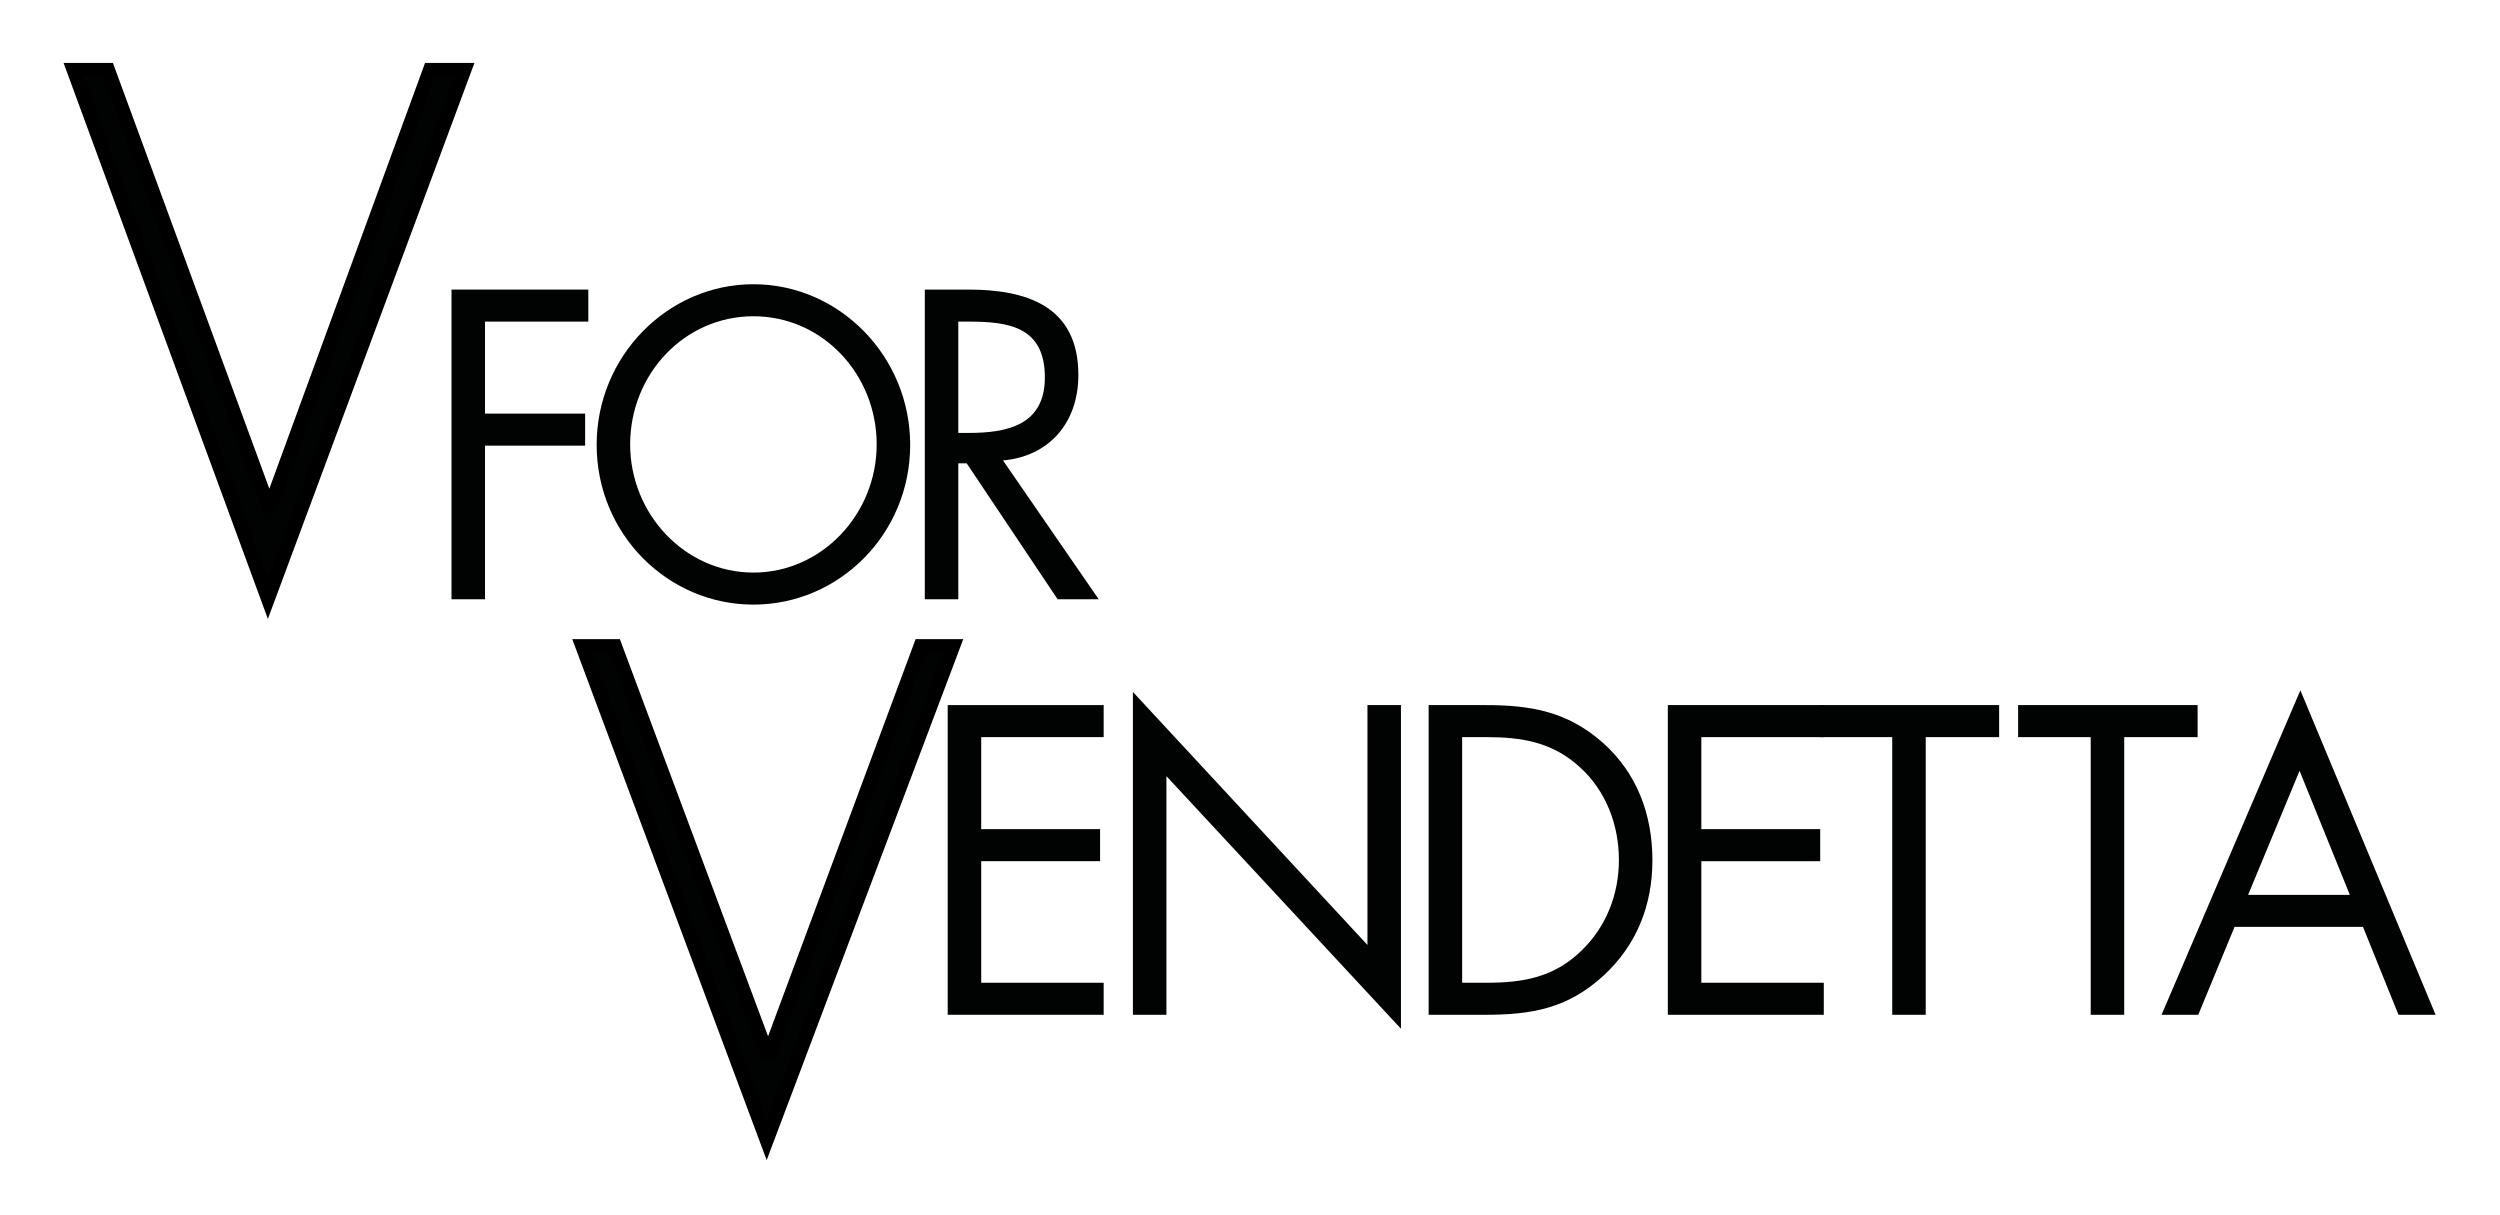
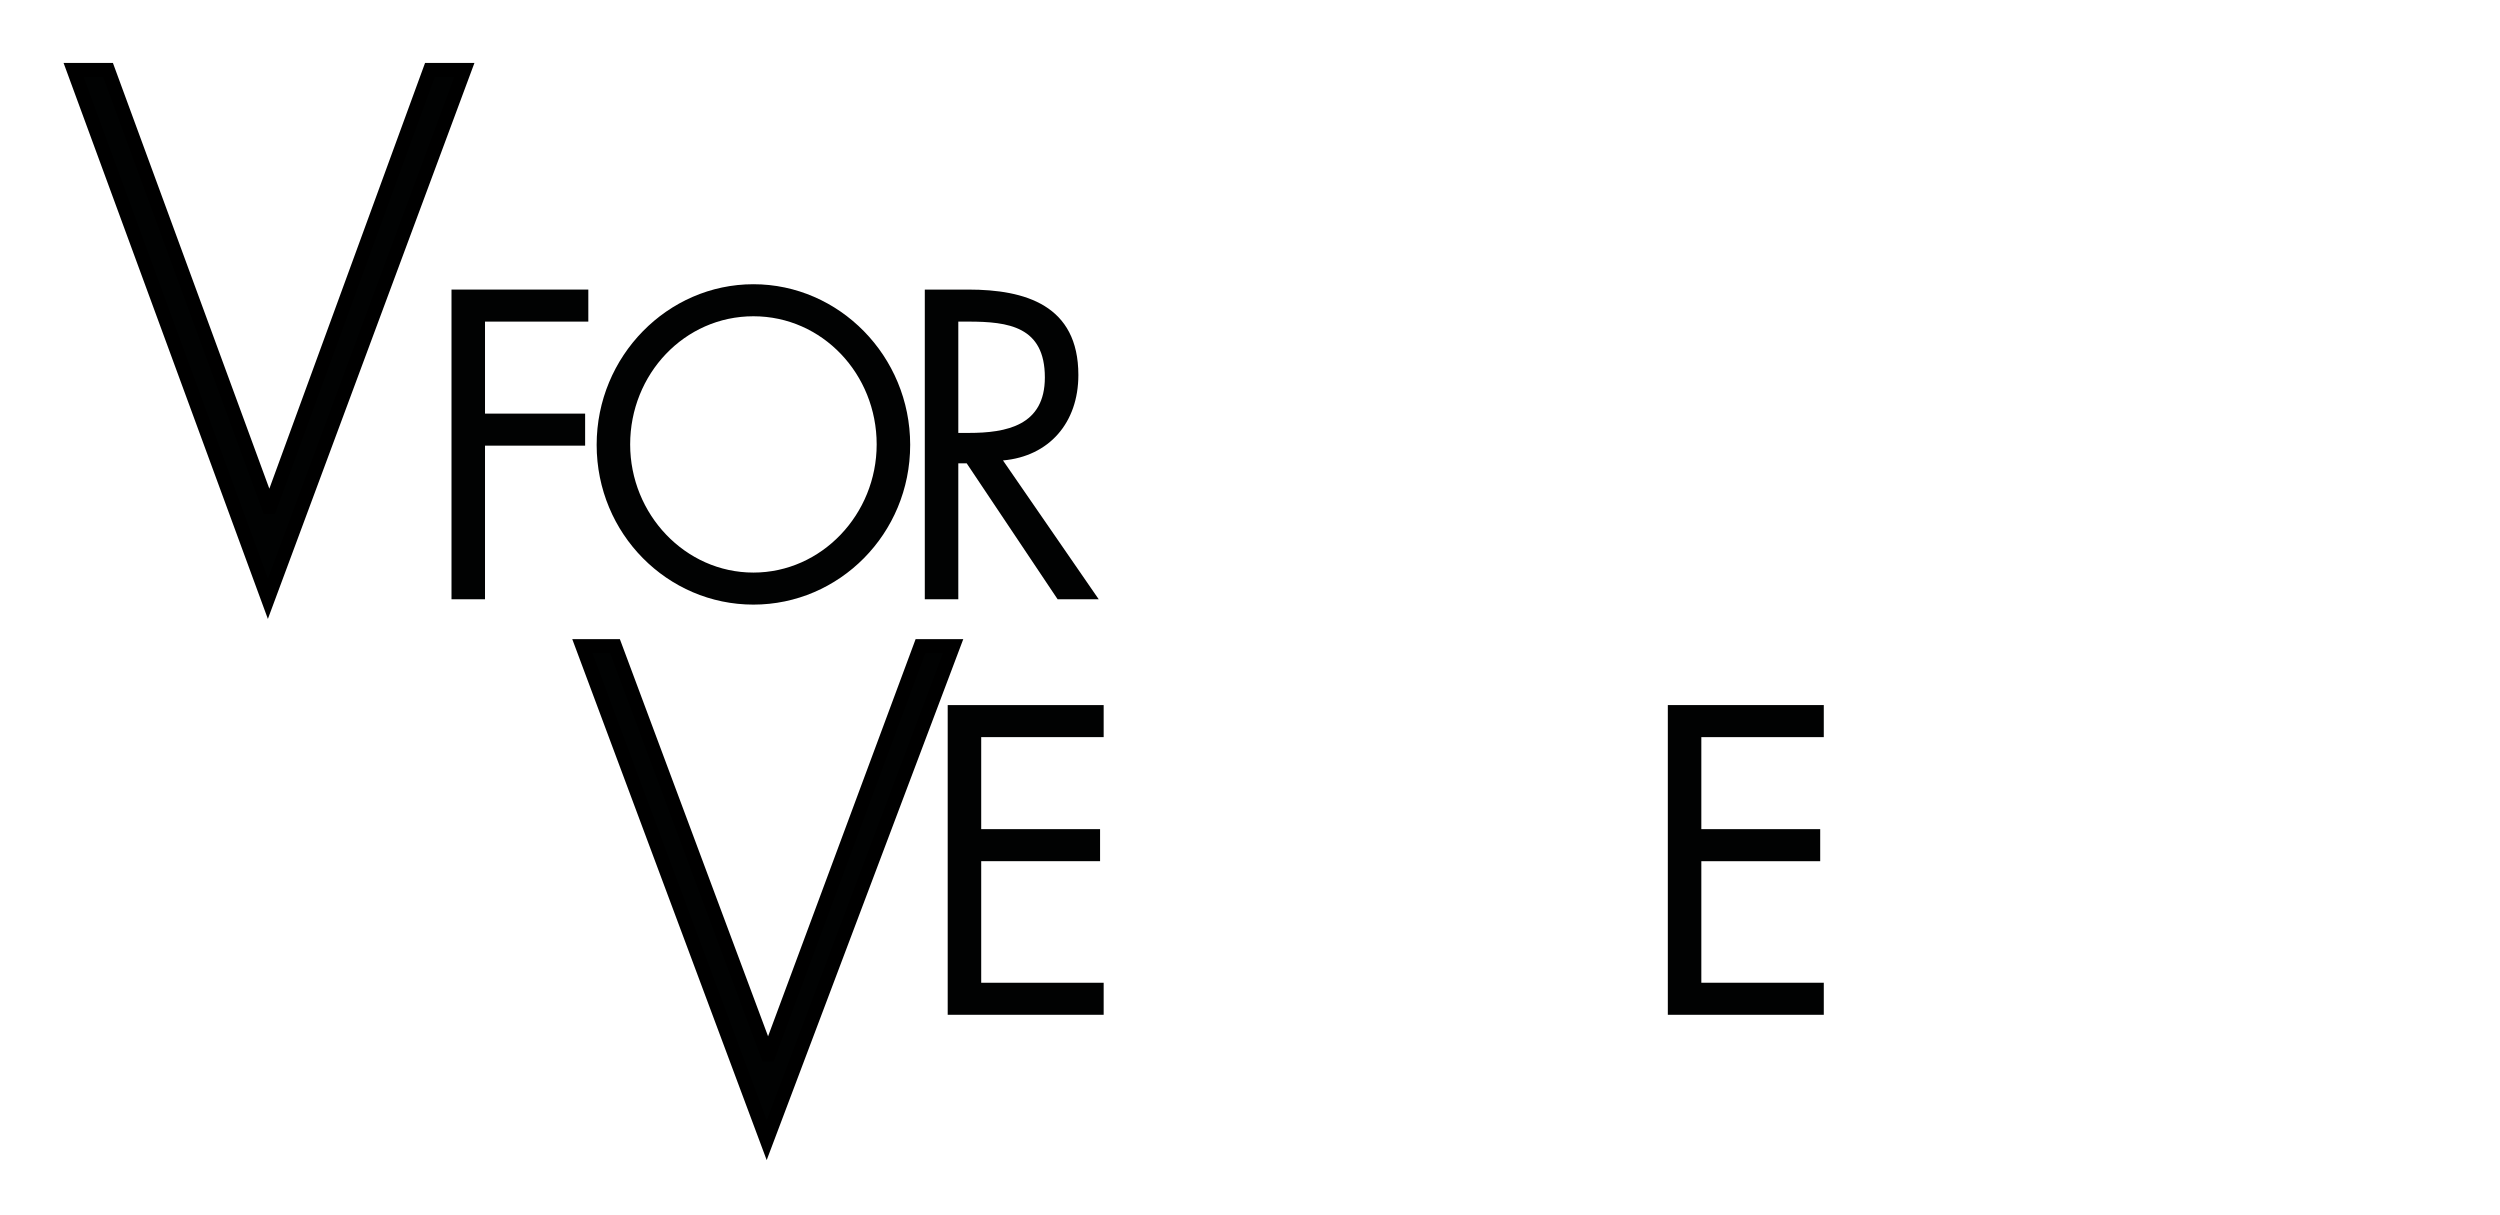
<svg xmlns="http://www.w3.org/2000/svg" version="1.1" id="Capa_1" x="0px" y="0px" width="714px" height="347px" viewBox="0 0 714 347" enable-background="new 0 0 714 347" xml:space="preserve">
  <g>
    <g>
      <path fill="#010202" stroke="#000000" stroke-width="4" stroke-miterlimit="10" d="M76.722,144.824h0.41l45.664-124.849h9.829    L76.518,170.996L21.024,19.976h9.829L76.722,144.824z" />
    </g>
    <g>
      <path fill="#010202" d="M138.518,91.851v26.277h28.594v9.149h-28.594v43.874h-9.569v-88.45h39.075v9.149H138.518z" />
    </g>
    <g>
      <path fill="#010202" d="M259.946,127.044c0,25.456-20.278,45.634-44.771,45.634c-24.494,0-44.771-20.178-44.771-45.634    c0-25.339,20.278-45.868,44.771-45.868C239.668,81.176,259.946,101.705,259.946,127.044z M179.973,126.927    c0,19.942,15.721,36.601,35.202,36.601c19.48,0,35.202-16.657,35.202-36.601c0-20.06-15.493-36.601-35.202-36.601    S179.973,106.867,179.973,126.927z" />
    </g>
    <g>
      <path fill="#010202" d="M273.692,171.152h-9.569v-88.45h12.417c16.291,0,31.442,4.458,31.442,24.399    c0,13.607-8.316,23.228-21.531,24.4l27.341,39.649h-11.734l-25.974-38.83h-2.393L273.692,171.152L273.692,171.152z     M273.692,123.642h2.962c10.823,0,21.759-2.112,21.759-15.837c0-14.546-10.367-15.954-21.873-15.954h-2.848V123.642    L273.692,123.642z" />
    </g>
    <g>
      <path fill="#010202" d="M270.663,201.374h44.543v9.148h-34.974V236.8h33.949v9.15h-33.949v34.724h34.974v9.149h-44.543V201.374z" />
    </g>
    <g>
      <path fill="#010202" d="M476.332,201.374h44.543v9.148H485.9V236.8h33.949v9.15H485.9v34.724h34.975v9.149h-44.543V201.374z" />
    </g>
    <g>
-       <path fill="#010202" d="M323.558,197.62l66.987,72.263v-68.509h9.569v92.438l-66.986-72.146v68.156h-9.57V197.62z" />
-     </g>
+       </g>
    <g>
-       <path fill="#010202" d="M408.02,201.374h16.177c12.872,0,23.354,1.76,33.493,10.675c9.797,8.681,14.24,20.529,14.24,33.668    c0,12.904-4.558,24.283-14.014,32.964c-10.253,9.385-20.506,11.146-33.948,11.146H408.02V201.374z M424.537,280.675    c10.48,0,19.253-1.524,27.113-9.149c7.063-6.805,10.709-16.071,10.709-25.926c0-10.089-3.76-19.825-11.164-26.512    c-7.861-7.156-16.521-8.564-26.658-8.564h-6.949v70.151H424.537L424.537,280.675z" />
-     </g>
+       </g>
    <g>
-       <path fill="#010202" d="M638.188,264.721l-10.366,25.104h-10.48l39.646-92.676l38.62,92.676H685.01l-10.14-25.104H638.188z     M656.757,220.144l-14.696,35.427h29.052L656.757,220.144z" />
-     </g>
+       </g>
    <g>
-       <path fill="#010202" d="M606.674,289.825h-9.568v-79.303h-20.733v-9.148h51.265v9.148h-20.962L606.674,289.825L606.674,289.825z" />
-     </g>
+       </g>
    <g>
-       <path fill="#010202" d="M549.987,289.825h-9.569v-79.303h-20.733v-9.148h51.266v9.148h-20.962L549.987,289.825L549.987,289.825z" />
-     </g>
+       </g>
    <g>
      <path fill="#010202" stroke="#000000" stroke-width="4" stroke-miterlimit="10" d="M219.171,301.182h0.389l43.33-116.642h9.327    l-53.24,141.094L166.32,184.54h9.327L219.171,301.182z" />
    </g>
  </g>
</svg>